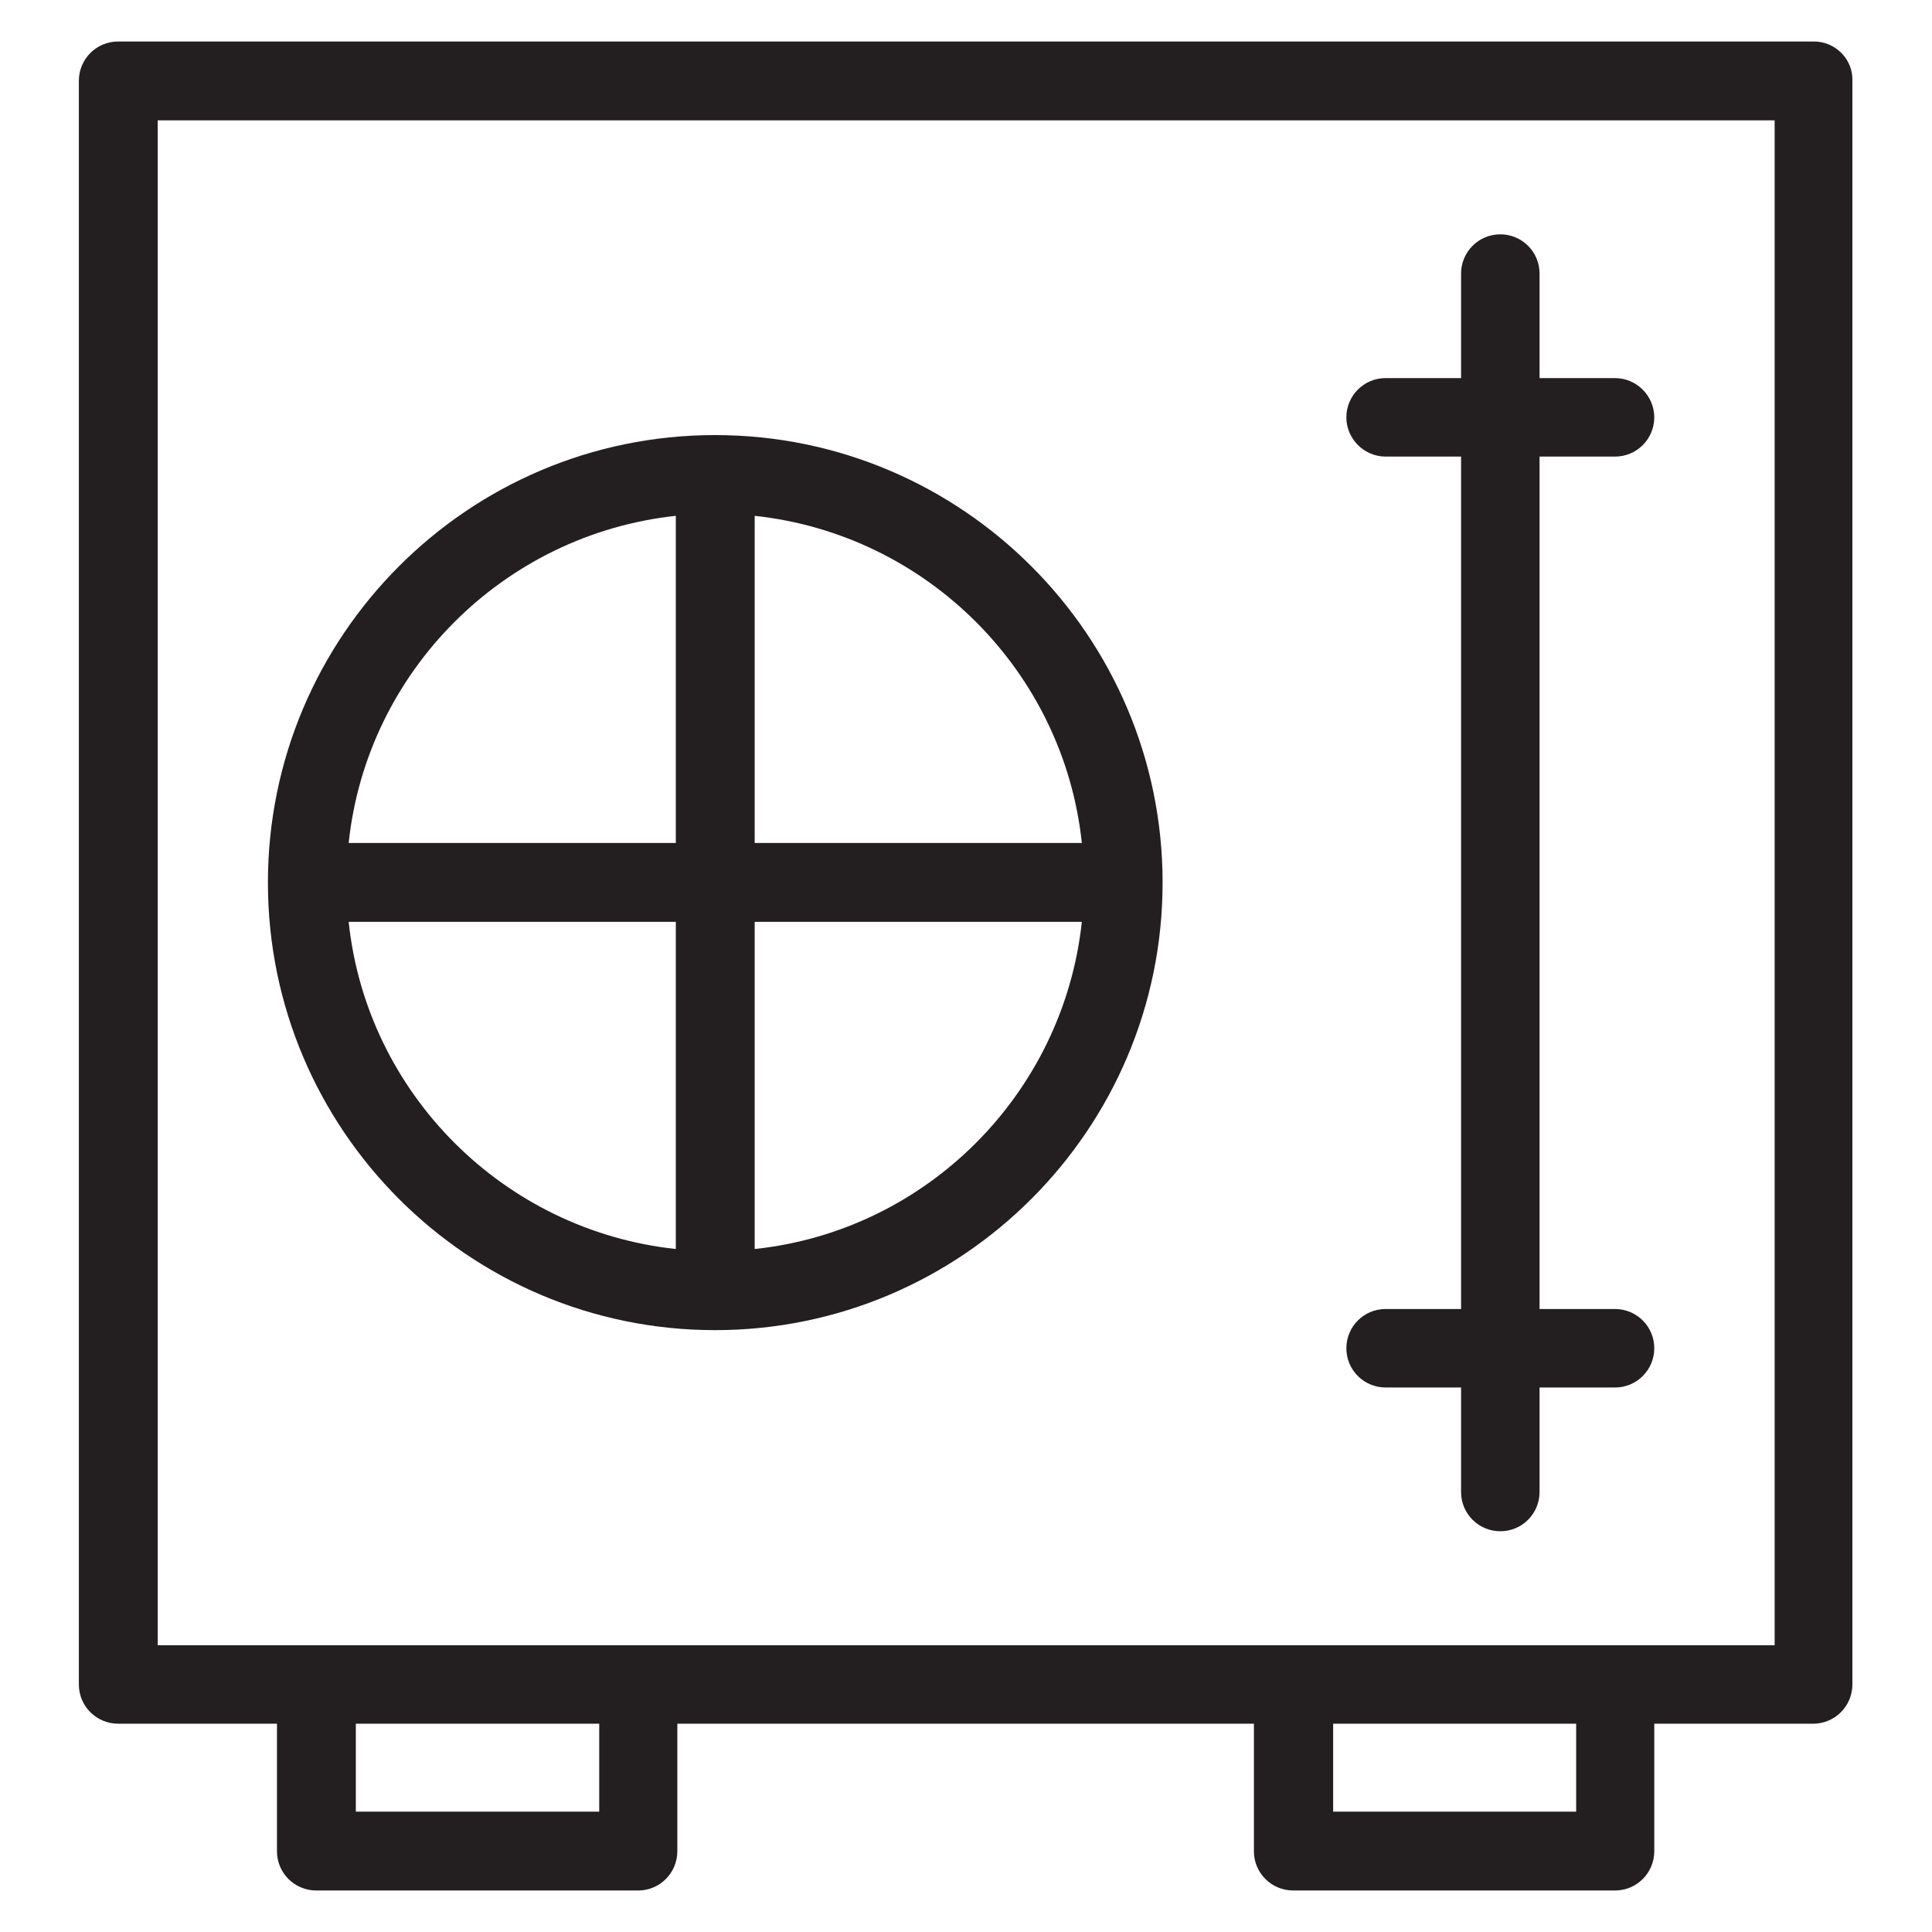
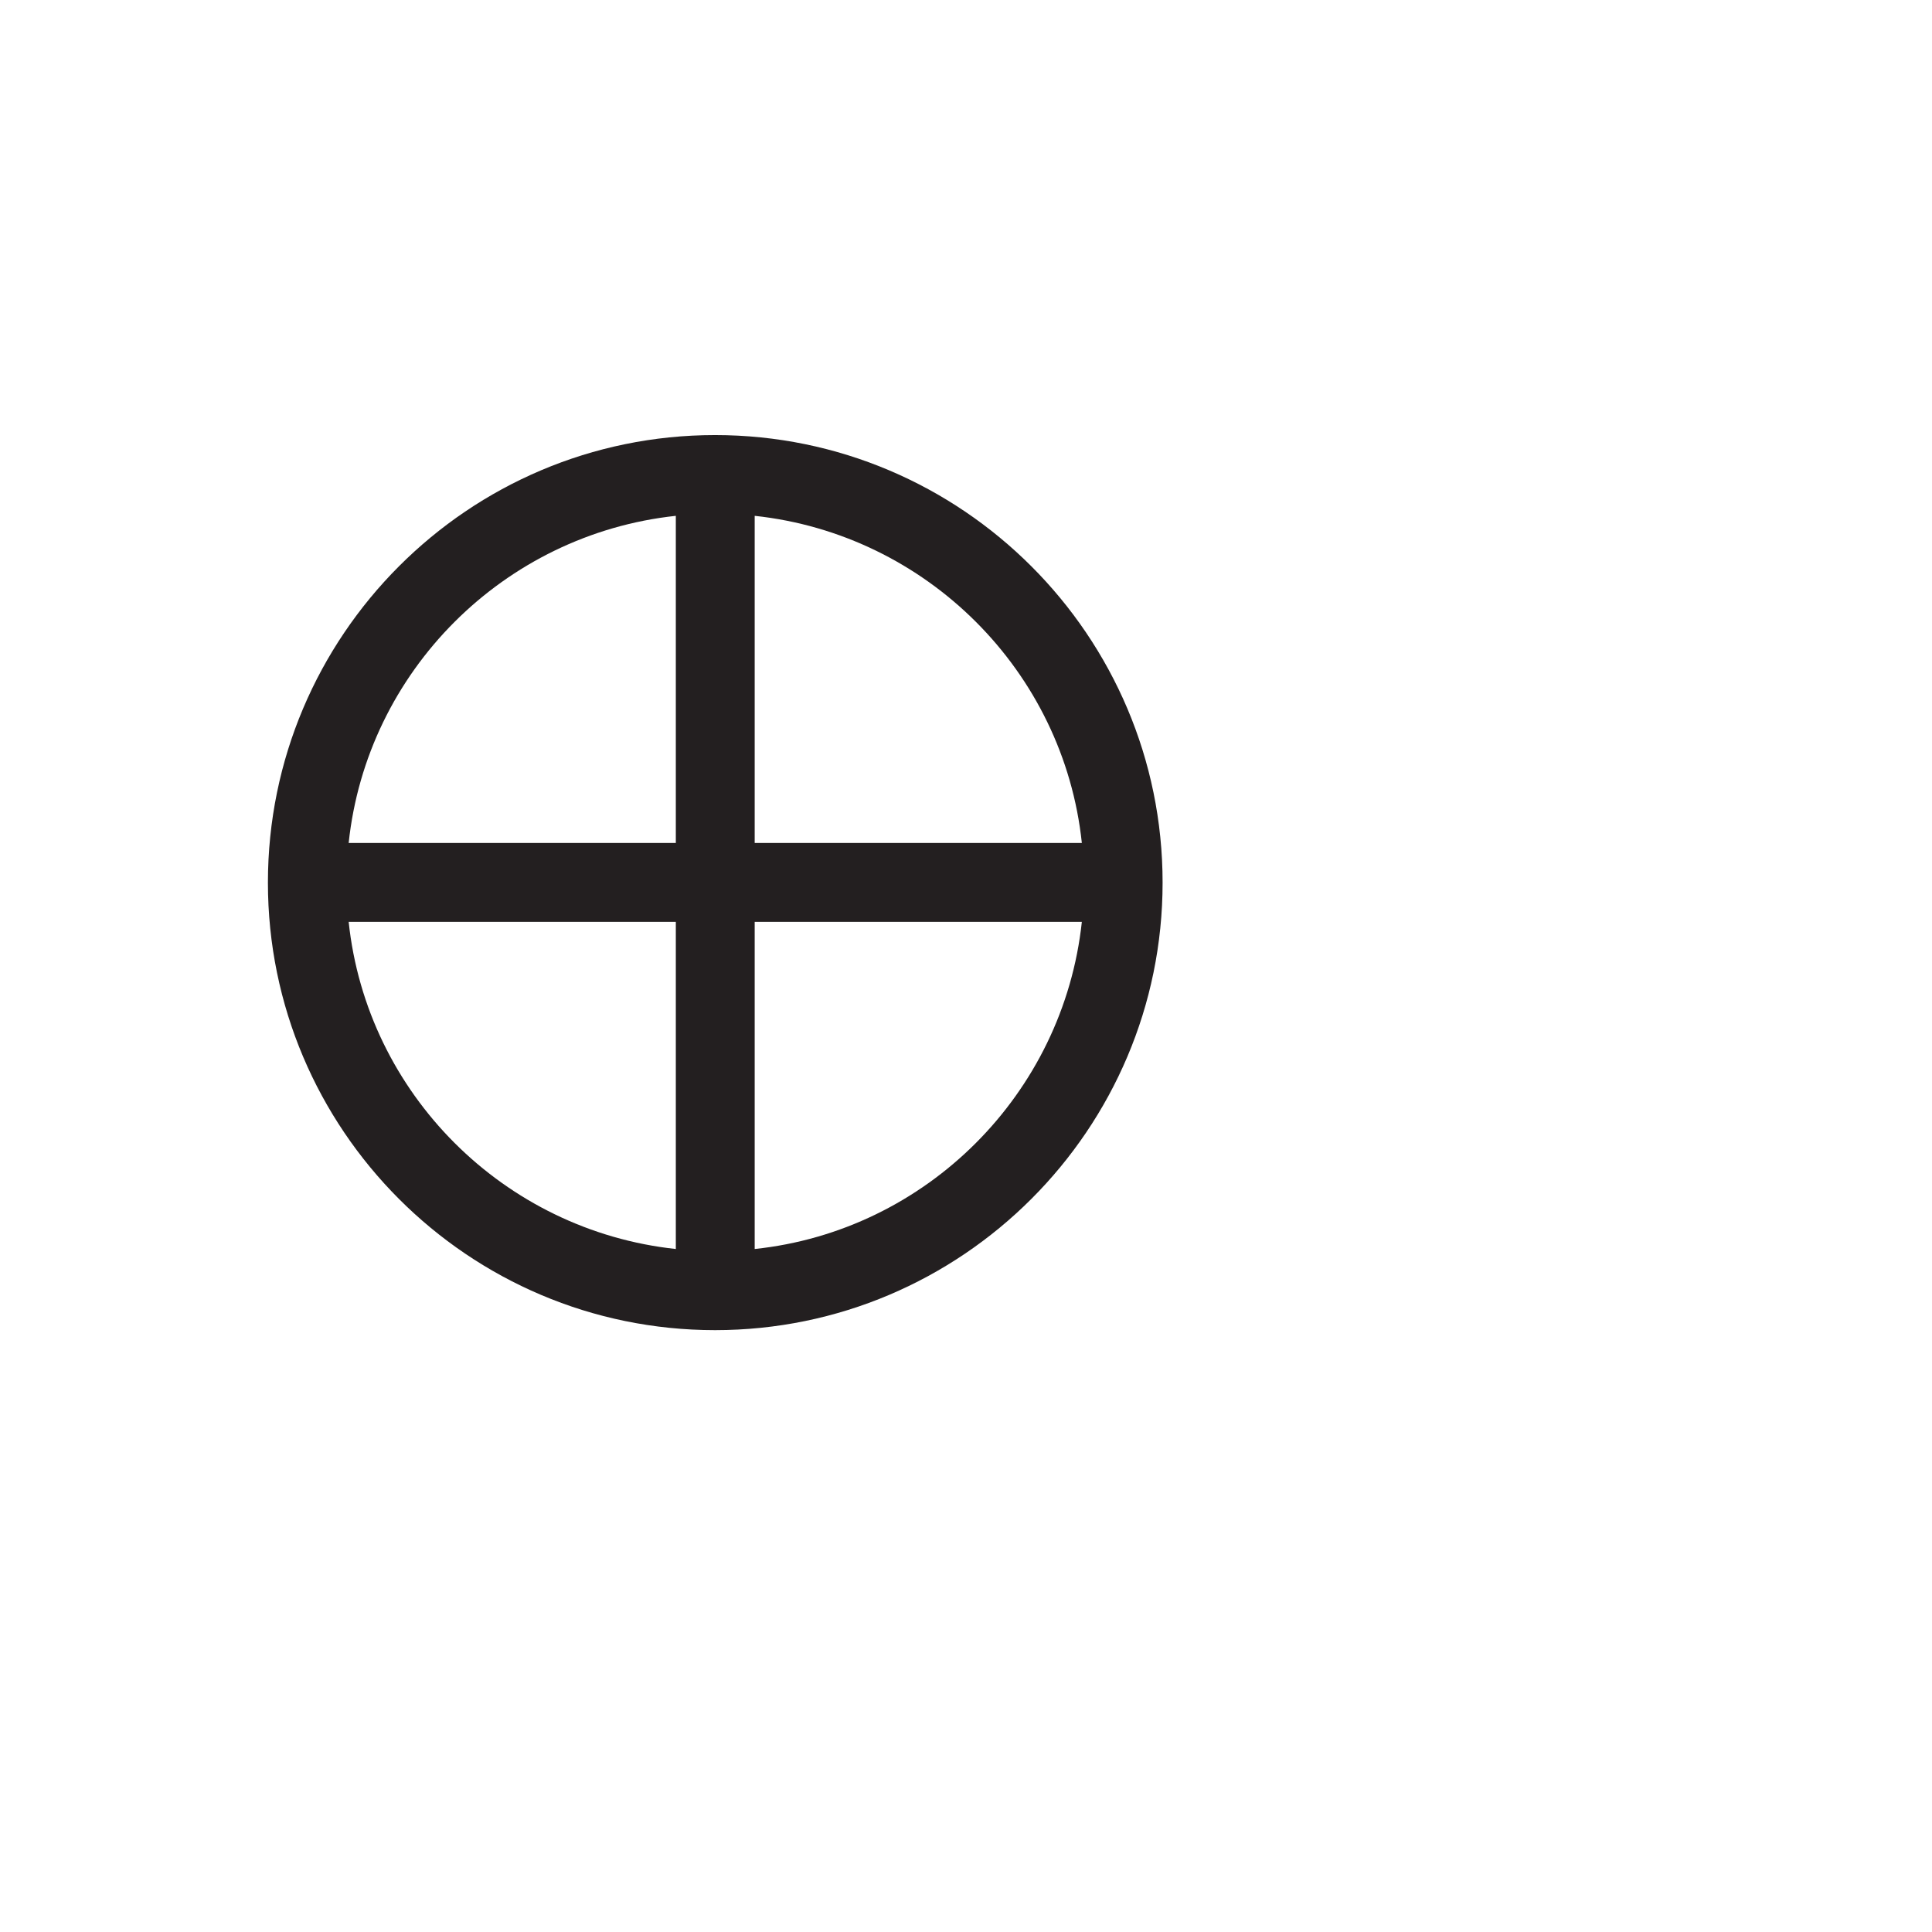
<svg xmlns="http://www.w3.org/2000/svg" height="800px" width="800px" version="1.1" viewBox="0 0 512 512" enable-background="new 0 0 512 512">
  <g>
    <g fill="#231F20">
-       <path d="m367.2,346.9c-5.8,0-10.4,4.7-10.4,10.4 0,5.8 4.7,10.4 10.4,10.4h20v27.7c0,5.8 4.7,10.4 10.4,10.4 5.8,0 10.4-4.7 10.4-10.4v-27.7h20c5.8,0 10.4-4.7 10.4-10.4 0-5.8-4.7-10.4-10.4-10.4h-20v-225.9h20c5.8,0 10.4-4.7 10.4-10.4s-4.7-10.4-10.4-10.4h-20v-27.7c0-5.8-4.7-10.4-10.4-10.4-5.8,0-10.4,4.7-10.4,10.4v27.7h-20c-5.8,0-10.4,4.7-10.4,10.4s4.7,10.4 10.4,10.4h20v225.9h-20z" />
      <path d="m189.5,352.5c65.4,0 118.6-53.2 118.6-118.6 0-65.4-53.2-118.6-118.6-118.6-65.4-1.42109e-14-118.5,53.2-118.5,118.6 0,65.4 53.1,118.6 118.5,118.6zm10.5-215.8c45.6,4.9 81.9,41.2 86.7,86.7h-86.7v-86.7zm0,107.6h86.7c-4.9,45.6-41.2,81.9-86.7,86.7v-86.7zm-20.9-107.6v86.7h-86.7c4.8-45.5 41.1-81.8 86.7-86.7zm0,107.6v86.7c-45.6-4.9-81.9-41.2-86.7-86.7h86.7z" />
-       <path d="m480.7,11h-449.4c-5.8,0-10.4,4.7-10.4,10.4v425c0,5.8 4.7,10.4 10.4,10.4h42.1v33.8c0,5.8 4.7,10.4 10.4,10.4h85.3c5.8,0 10.4-4.7 10.4-10.4v-33.8h152.8v33.8c0,5.8 4.7,10.4 10.4,10.4h85.3c5.8,0 10.4-4.7 10.4-10.4v-33.8h42.1c5.8,0 10.4-4.7 10.4-10.4v-425c0.2-5.7-4.5-10.4-10.2-10.4zm-321.9,469.1h-64.5v-23.3h64.5v23.3zm258.9,0h-64.4v-23.3h64.4v23.3zm52.5-44.1h-428.4v-404.1h428.5v404.1z" />
    </g>
  </g>
</svg>